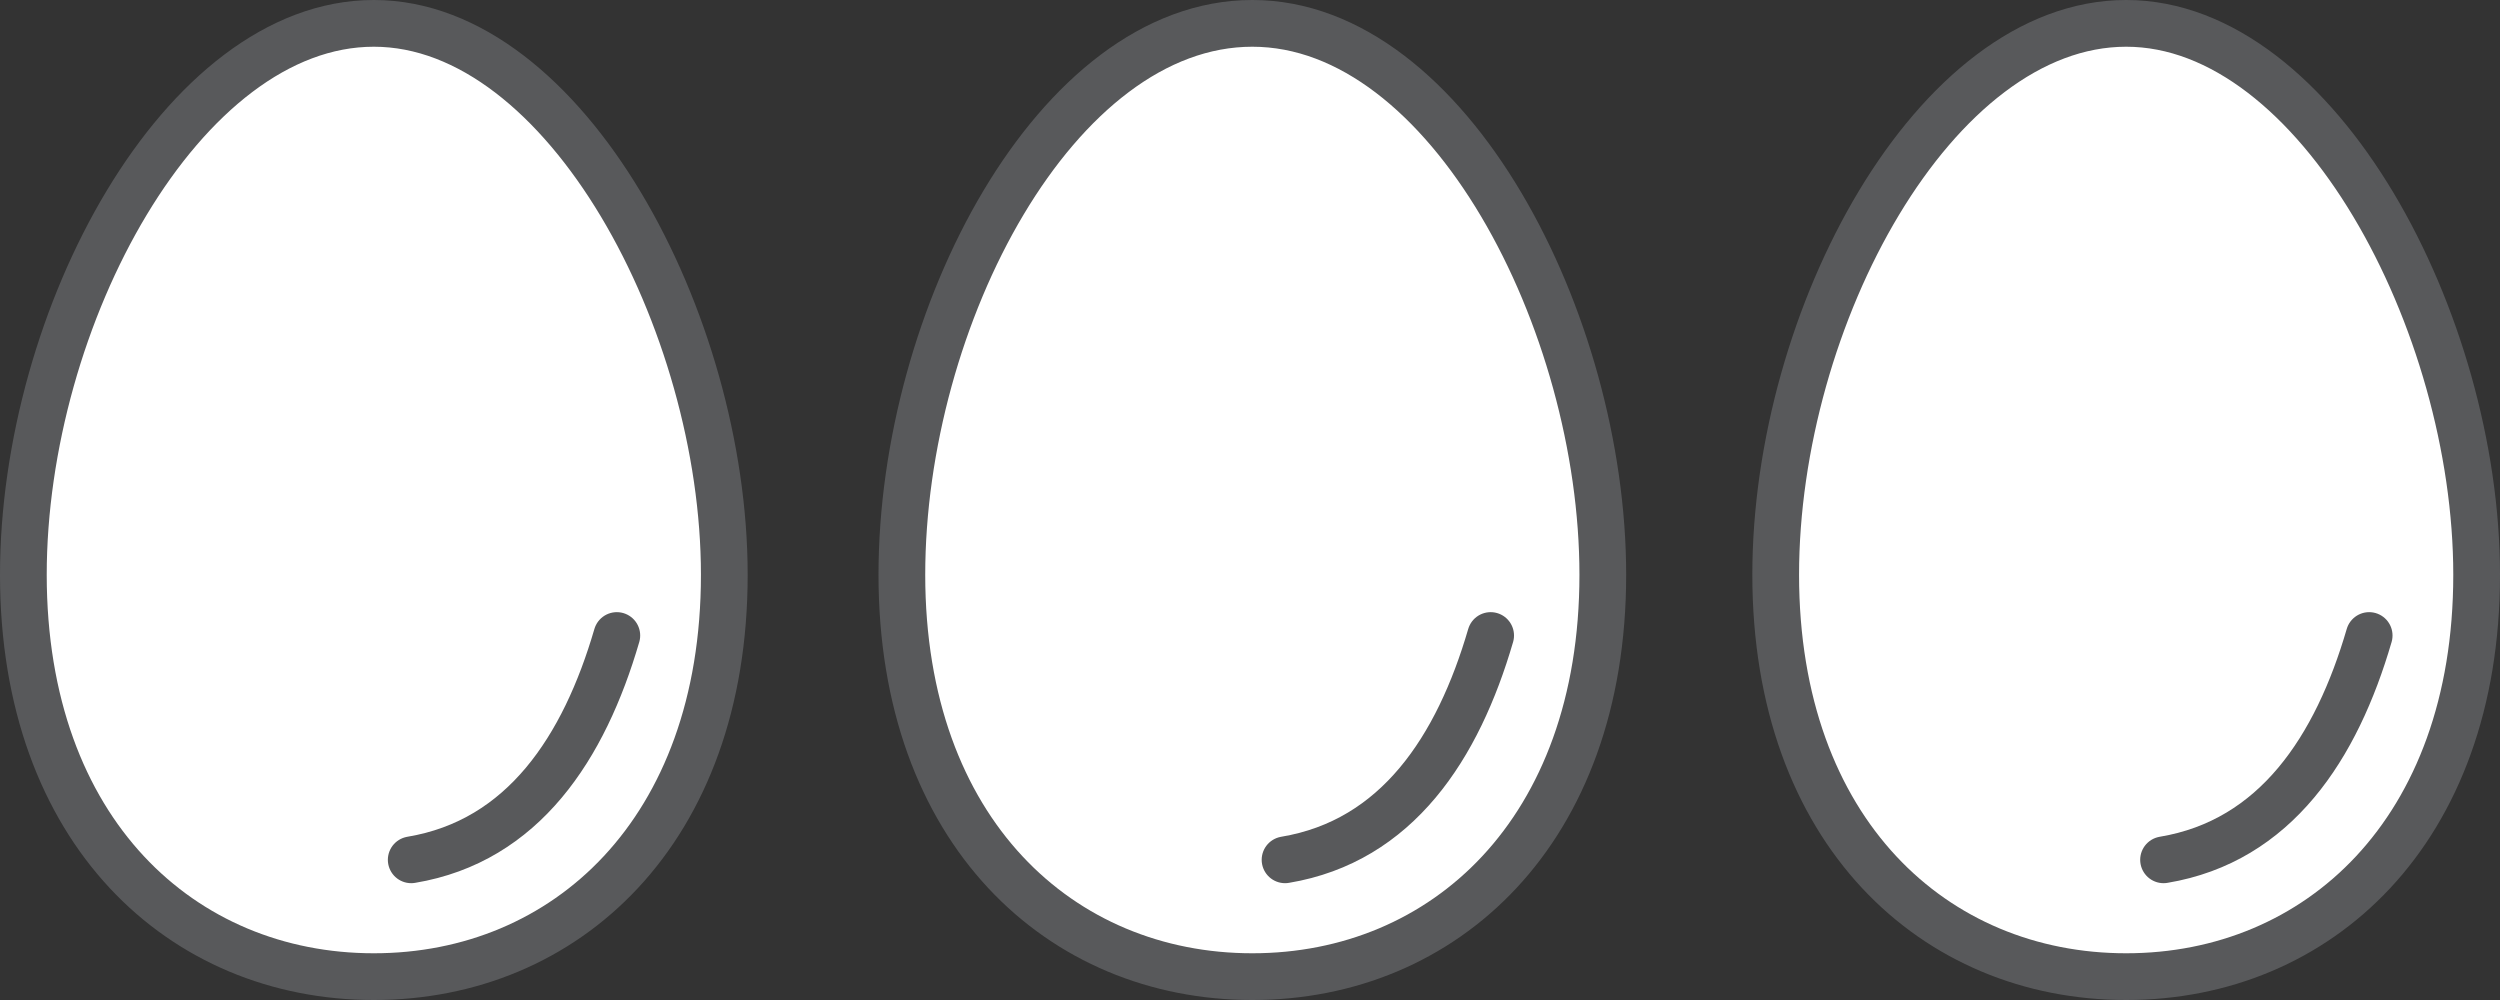
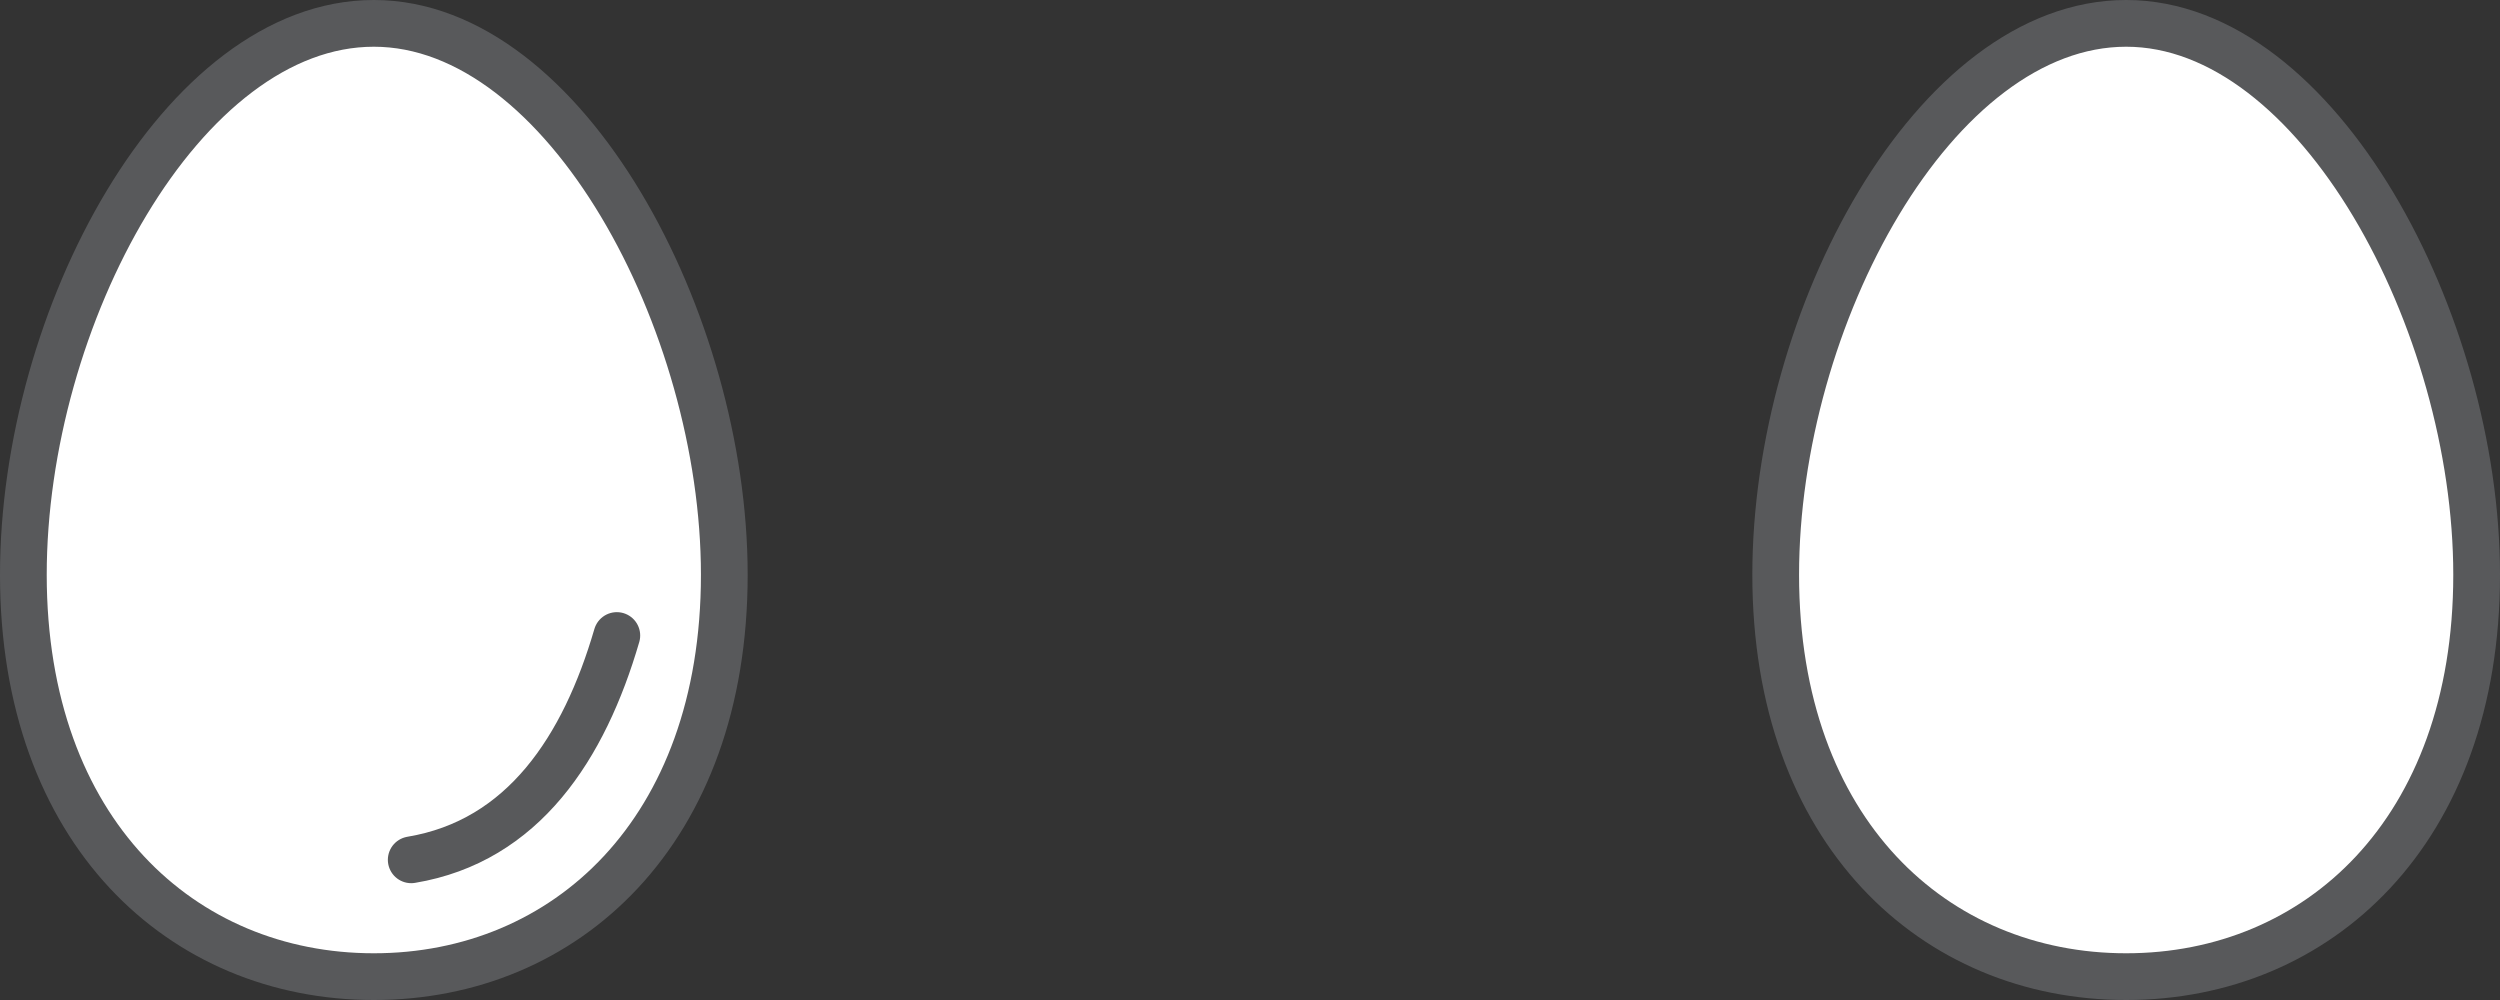
<svg xmlns="http://www.w3.org/2000/svg" id="Layer_1" version="1.1" viewBox="0 0 53.5 21.4">
  <rect x="0" y="0" width="53.5" height="21.4" fill="#333333" stroke="none" />
  <defs>
    <style>
      .st0 {
        fill: #fff;
        stroke: #58595b;
        stroke-linecap: round;
        stroke-linejoin: round;
      }
    </style>
  </defs>
  <g>
    <path class="st0" d="M15.5,12.3c0,5.5-3.4,8.6-7.5,8.6S.5,17.8.5,12.3,3.9.5,8,.5s7.5,6.4,7.5,11.8Z" />
    <path class="st0" d="M13.2,13.6c-.7,2.4-2,4.4-4.4,4.8" />
  </g>
  <g>
    <path class="st0" d="M53,12.3c0,5.5-3.4,8.6-7.5,8.6s-7.5-3.1-7.5-8.6S41.4.5,45.5.5s7.5,6.4,7.5,11.8Z" />
-     <path class="st0" d="M50.7,13.6c-.7,2.4-2,4.4-4.4,4.8" />
  </g>
  <g>
-     <path class="st0" d="M34.3,12.3c0,5.5-3.4,8.6-7.5,8.6s-7.5-3.1-7.5-8.6S22.6.5,26.8.5s7.5,6.4,7.5,11.8Z" />
-     <path class="st0" d="M31.9,13.6c-.7,2.4-2,4.4-4.4,4.8" />
-   </g>
+     </g>
</svg>